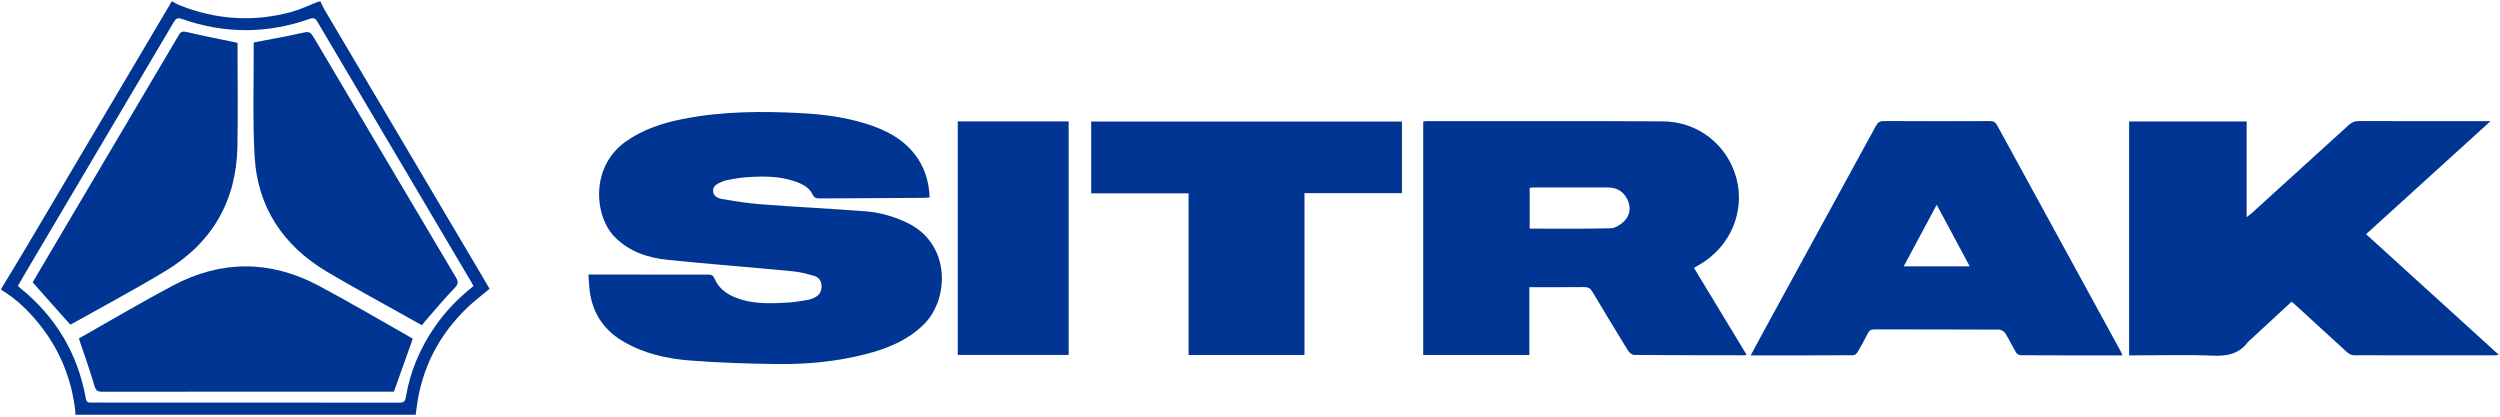
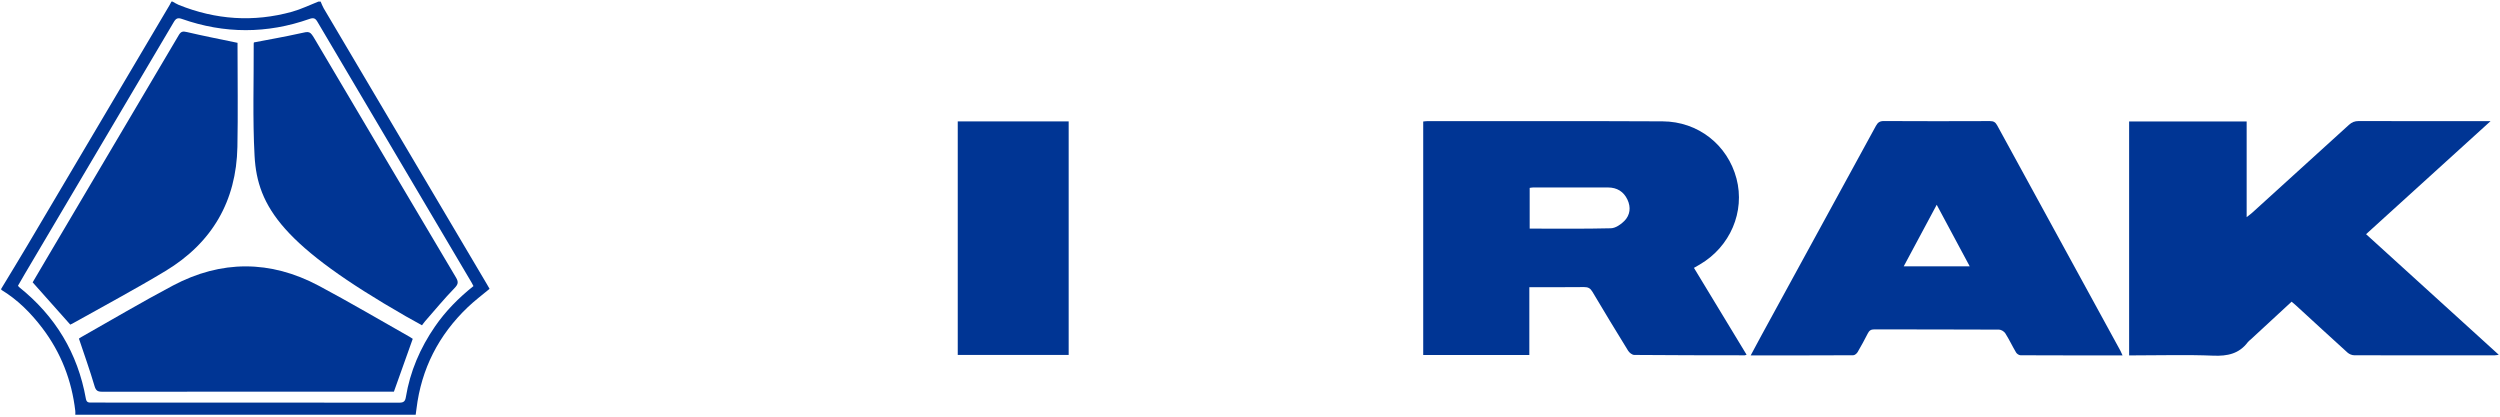
<svg xmlns="http://www.w3.org/2000/svg" width="162" height="27" viewBox="0 0 162 27" fill="none">
  <g clip-path="url(#clip0_15395_586)">
    <path fill-rule="evenodd" clip-rule="evenodd" d="M0.081 18.709C0.637 17.788 1.2 16.871 1.749 15.945C4.833 10.738 7.913 5.529 10.995 0.32C11.037 0.249 11.071 0.175 11.109 0.102C11.133 0.102 11.157 0.102 11.181 0.102C11.314 0.174 11.442 0.262 11.582 0.318C13.979 1.283 16.432 1.453 18.926 0.761C19.512 0.598 20.065 0.324 20.634 0.102C20.681 0.102 20.729 0.102 20.777 0.102C20.843 0.248 20.895 0.403 20.977 0.541C24.504 6.505 28.033 12.469 31.562 18.433C31.616 18.524 31.667 18.616 31.724 18.717C31.248 19.114 30.754 19.483 30.312 19.906C28.424 21.71 27.301 23.9 26.988 26.49C26.973 26.619 26.953 26.747 26.936 26.876C19.584 26.876 12.231 26.876 4.879 26.876C4.88 26.793 4.889 26.71 4.879 26.629C4.649 24.652 3.954 22.854 2.744 21.261C2.001 20.284 1.145 19.421 0.082 18.779C0.081 18.756 0.081 18.732 0.081 18.709ZM30.68 18.538C30.631 18.445 30.601 18.381 30.565 18.32C27.23 12.681 23.893 7.043 20.563 1.401C20.427 1.17 20.304 1.139 20.054 1.227C17.302 2.197 14.543 2.195 11.791 1.228C11.515 1.131 11.399 1.195 11.261 1.429C8.045 6.876 4.821 12.32 1.599 17.764C1.45 18.016 1.306 18.271 1.166 18.514C1.2 18.559 1.211 18.582 1.229 18.597C3.583 20.475 5.039 22.885 5.565 25.838C5.612 26.101 5.761 26.086 5.943 26.086C12.591 26.086 19.238 26.084 25.886 26.092C26.161 26.092 26.256 25.996 26.298 25.742C26.572 24.07 27.228 22.549 28.189 21.154C28.873 20.16 29.714 19.31 30.68 18.538Z" fill="#003594" />
-     <path fill-rule="evenodd" clip-rule="evenodd" d="M60.239 12.796C60.089 12.806 59.984 12.82 59.88 12.821C57.625 12.834 55.37 12.843 53.115 12.859C52.895 12.861 52.763 12.822 52.652 12.594C52.419 12.116 51.952 11.901 51.471 11.739C50.432 11.39 49.358 11.413 48.285 11.492C47.894 11.521 47.507 11.601 47.121 11.669C46.993 11.691 46.868 11.739 46.749 11.792C46.483 11.909 46.194 12.044 46.208 12.379C46.221 12.699 46.508 12.849 46.774 12.893C47.617 13.034 48.464 13.175 49.315 13.239C51.562 13.409 53.813 13.52 56.06 13.691C57.013 13.763 57.928 14.022 58.798 14.442C61.643 15.817 61.508 19.388 59.873 21.011C58.812 22.064 57.487 22.593 56.078 22.953C54.231 23.425 52.342 23.609 50.443 23.59C48.537 23.57 46.628 23.511 44.728 23.363C43.205 23.245 41.711 22.912 40.369 22.116C39.005 21.308 38.297 20.103 38.181 18.543C38.164 18.31 38.149 18.077 38.129 17.791C38.499 17.791 38.828 17.79 39.157 17.791C41.401 17.793 43.645 17.798 45.889 17.794C46.105 17.794 46.212 17.841 46.307 18.061C46.64 18.83 47.314 19.2 48.082 19.424C49.072 19.712 50.089 19.664 51.101 19.602C51.528 19.577 51.951 19.499 52.373 19.428C52.523 19.403 52.671 19.34 52.807 19.271C53.114 19.116 53.248 18.859 53.237 18.516C53.227 18.186 53.043 17.961 52.757 17.878C52.291 17.741 51.812 17.62 51.33 17.574C48.648 17.319 45.962 17.113 43.282 16.84C41.995 16.71 40.789 16.316 39.84 15.364C38.508 14.026 38.227 10.792 40.572 9.156C41.678 8.385 42.925 7.973 44.231 7.714C46.788 7.207 49.372 7.194 51.962 7.334C53.371 7.41 54.764 7.595 56.113 8.015C57.336 8.397 58.46 8.953 59.269 9.989C59.903 10.8 60.2 11.731 60.239 12.796Z" fill="#003594" />
    <path fill-rule="evenodd" clip-rule="evenodd" d="M137.967 7.87C140.505 7.87 143.027 7.87 145.583 7.87C145.583 9.92 145.583 11.95 145.583 14.07C145.742 13.945 145.843 13.875 145.932 13.794C148.027 11.895 150.122 9.996 152.211 8.091C152.399 7.921 152.584 7.843 152.844 7.844C155.541 7.853 158.237 7.85 160.934 7.85C161.048 7.85 161.162 7.85 161.388 7.85C158.658 10.328 156.009 12.735 153.321 15.175C156.19 17.782 159.032 20.366 161.92 22.989C161.791 23.008 161.718 23.026 161.645 23.026C158.614 23.028 155.584 23.03 152.553 23.021C152.407 23.02 152.23 22.947 152.121 22.849C151.002 21.837 149.894 20.813 148.782 19.794C148.695 19.714 148.603 19.64 148.496 19.549C147.604 20.372 146.725 21.185 145.844 21.999C145.784 22.055 145.711 22.103 145.662 22.168C145.096 22.926 144.338 23.085 143.416 23.047C141.736 22.978 140.052 23.028 138.37 23.028C138.242 23.028 138.113 23.028 137.967 23.028C137.967 17.959 137.967 12.925 137.967 7.87Z" fill="#003594" />
    <path fill-rule="evenodd" clip-rule="evenodd" d="M92.224 7.874C92.325 7.864 92.406 7.85 92.486 7.85C97.568 7.851 102.651 7.838 107.733 7.863C110.04 7.874 111.949 9.388 112.525 11.572C113.089 13.716 112.119 15.989 110.147 17.139C110.035 17.205 109.922 17.269 109.768 17.358C110.906 19.235 112.038 21.102 113.179 22.986C113.117 23.006 113.088 23.024 113.058 23.024C110.672 23.021 108.286 23.021 105.9 23C105.766 22.999 105.584 22.858 105.506 22.733C104.722 21.463 103.948 20.186 103.187 18.903C103.055 18.679 102.907 18.6 102.649 18.603C101.482 18.616 100.315 18.609 99.101 18.609C99.101 20.086 99.101 21.533 99.101 23.004C96.784 23.004 94.514 23.004 92.224 23.004C92.224 17.957 92.224 12.923 92.224 7.874ZM99.123 14.814C100.904 14.814 102.645 14.836 104.385 14.792C104.684 14.784 105.033 14.547 105.258 14.318C105.637 13.933 105.692 13.43 105.458 12.934C105.213 12.416 104.783 12.15 104.204 12.148C102.582 12.145 100.96 12.147 99.338 12.149C99.27 12.149 99.203 12.165 99.123 12.175C99.123 13.056 99.123 13.914 99.123 14.814Z" fill="#003594" />
    <path fill-rule="evenodd" clip-rule="evenodd" d="M137.541 23.029C135.297 23.029 133.114 23.032 130.931 23.021C130.832 23.021 130.693 22.928 130.641 22.84C130.4 22.433 130.198 22.001 129.945 21.601C129.869 21.48 129.678 21.36 129.538 21.359C126.842 21.345 124.145 21.351 121.449 21.344C121.236 21.343 121.126 21.424 121.035 21.602C120.825 22.012 120.607 22.42 120.373 22.817C120.317 22.911 120.187 23.02 120.09 23.02C117.896 23.032 115.703 23.029 113.445 23.029C113.689 22.576 113.908 22.162 114.132 21.751C116.608 17.223 119.086 12.695 121.556 8.163C121.676 7.943 121.802 7.842 122.074 7.844C124.365 7.857 126.656 7.855 128.946 7.846C129.181 7.845 129.304 7.915 129.416 8.122C132.075 12.995 134.742 17.865 137.406 22.736C137.45 22.817 137.483 22.904 137.541 23.029ZM125.499 13.269C124.772 14.626 124.076 15.925 123.361 17.259C124.817 17.259 126.192 17.259 127.638 17.259C126.919 15.917 126.225 14.624 125.499 13.269Z" fill="#003594" />
-     <path fill-rule="evenodd" clip-rule="evenodd" d="M84.531 12.514C84.531 16.03 84.531 19.504 84.531 23.003C82.015 23.003 79.539 23.003 77.02 23.003C77.02 19.532 77.02 16.05 77.02 12.528C74.897 12.528 72.817 12.528 70.709 12.528C70.709 10.958 70.709 9.428 70.709 7.875C77.422 7.875 84.121 7.875 90.845 7.875C90.845 9.408 90.845 10.939 90.845 12.514C88.754 12.514 86.663 12.514 84.531 12.514Z" fill="#003594" />
    <path fill-rule="evenodd" clip-rule="evenodd" d="M69.25 7.867C69.25 12.929 69.25 17.953 69.25 23.001C66.853 23.001 64.473 23.001 62.062 23.001C62.062 17.968 62.062 12.928 62.062 7.867C64.452 7.867 66.832 7.867 69.25 7.867Z" fill="#003594" />
-     <path fill-rule="evenodd" clip-rule="evenodd" d="M16.454 2.749C17.461 2.554 18.433 2.387 19.395 2.172C20.082 2.018 20.075 1.989 20.437 2.601C23.471 7.729 26.503 12.859 29.547 17.981C29.726 18.282 29.688 18.427 29.443 18.68C28.784 19.359 28.18 20.092 27.555 20.805C27.486 20.883 27.428 20.971 27.345 21.079C26.983 20.878 26.631 20.684 26.282 20.487C24.592 19.537 22.885 18.614 21.218 17.628C18.347 15.929 16.675 13.425 16.496 10.099C16.365 7.68 16.45 5.25 16.44 2.824C16.44 2.79 16.453 2.756 16.454 2.749Z" fill="#003594" />
+     <path fill-rule="evenodd" clip-rule="evenodd" d="M16.454 2.749C17.461 2.554 18.433 2.387 19.395 2.172C20.082 2.018 20.075 1.989 20.437 2.601C23.471 7.729 26.503 12.859 29.547 17.981C29.726 18.282 29.688 18.427 29.443 18.68C28.784 19.359 28.18 20.092 27.555 20.805C27.486 20.883 27.428 20.971 27.345 21.079C26.983 20.878 26.631 20.684 26.282 20.487C18.347 15.929 16.675 13.425 16.496 10.099C16.365 7.68 16.45 5.25 16.44 2.824C16.44 2.79 16.453 2.756 16.454 2.749Z" fill="#003594" />
    <path fill-rule="evenodd" clip-rule="evenodd" d="M4.555 21.036C3.741 20.122 2.948 19.23 2.116 18.295C2.406 17.803 2.734 17.244 3.064 16.686C5.906 11.884 8.749 7.083 11.584 2.276C11.726 2.035 11.846 2.014 12.115 2.078C13.177 2.329 14.251 2.536 15.392 2.775C15.392 2.805 15.392 2.929 15.392 3.054C15.392 5.208 15.426 7.363 15.384 9.516C15.316 13.031 13.744 15.737 10.723 17.56C8.78 18.733 6.771 19.8 4.791 20.914C4.699 20.966 4.604 21.011 4.555 21.036Z" fill="#003594" />
    <path fill-rule="evenodd" clip-rule="evenodd" d="M26.746 21.956C26.341 23.093 25.945 24.201 25.526 25.378C25.492 25.378 25.365 25.378 25.238 25.378C19.032 25.378 12.827 25.376 6.622 25.384C6.327 25.384 6.213 25.314 6.123 25.008C5.825 23.992 5.466 22.994 5.115 21.944C5.113 21.945 5.186 21.888 5.266 21.843C7.244 20.726 9.199 19.566 11.207 18.503C14.338 16.845 17.517 16.848 20.646 18.511C22.641 19.572 24.588 20.722 26.556 21.833C26.636 21.879 26.712 21.933 26.746 21.956Z" fill="#003594" />
  </g>
  <defs>
    <clipPath id="clip0_15395_586">
      <rect width="162" height="27" fill="white" />
    </clipPath>
  </defs>
</svg>